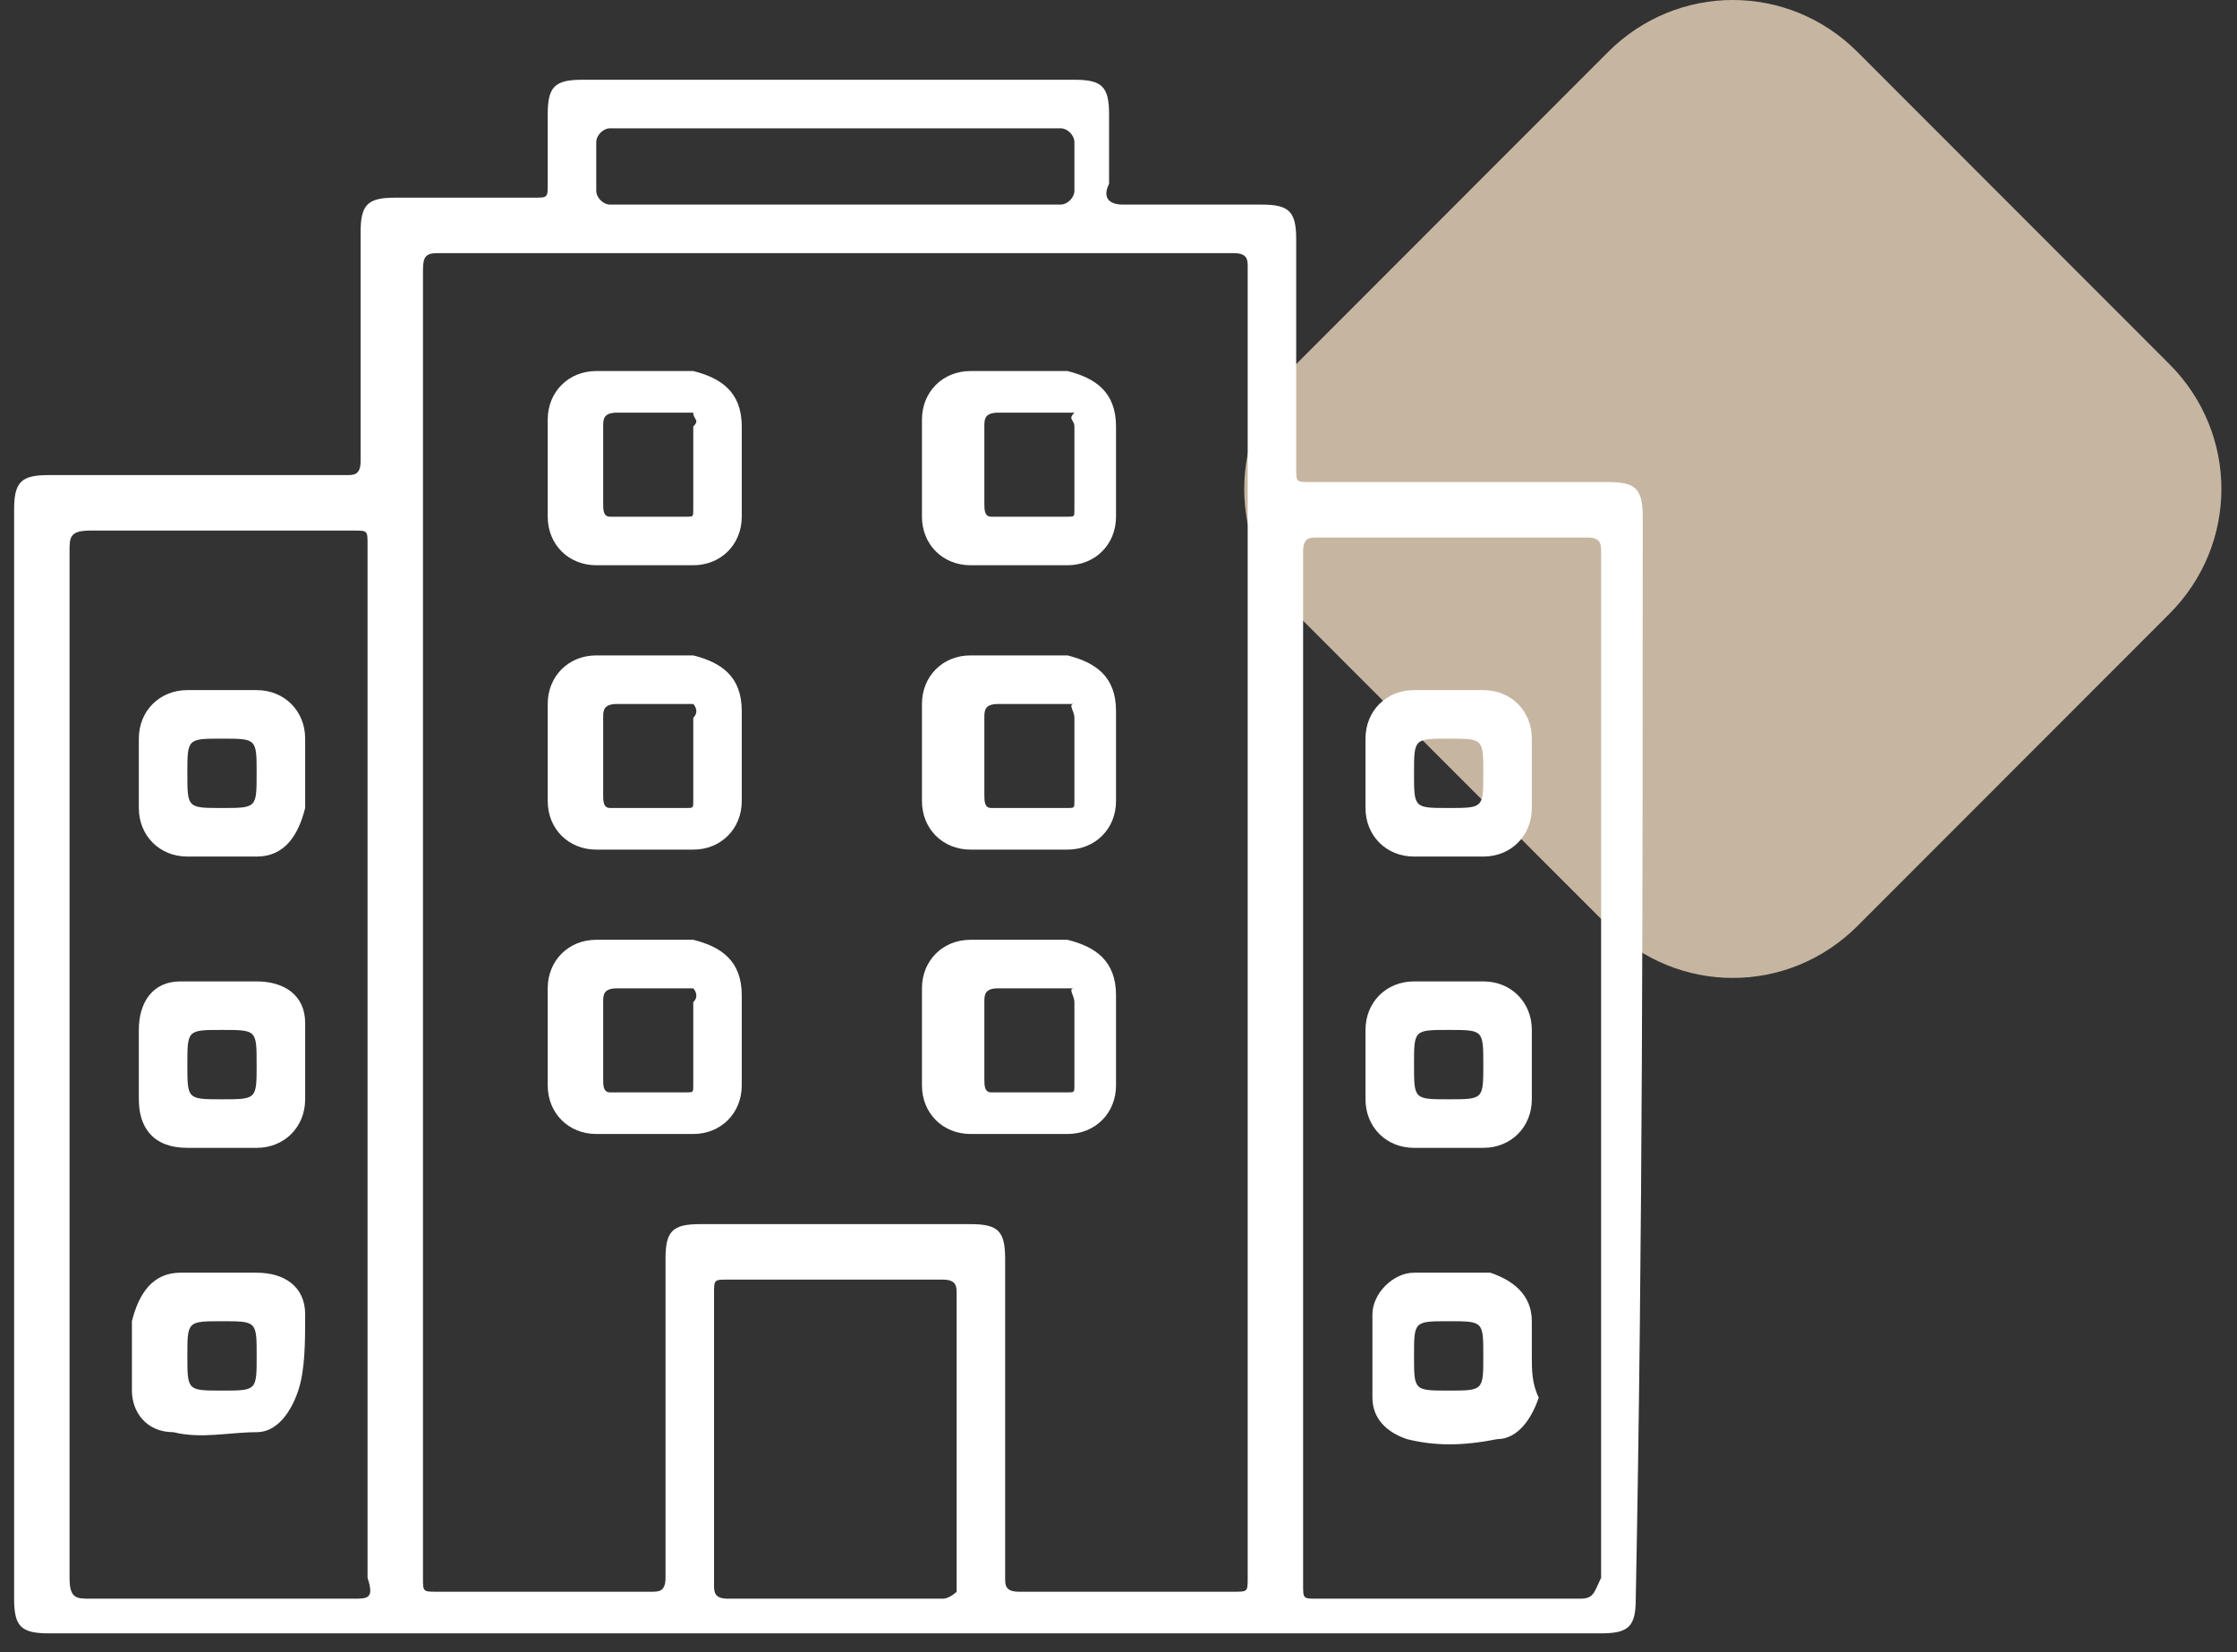
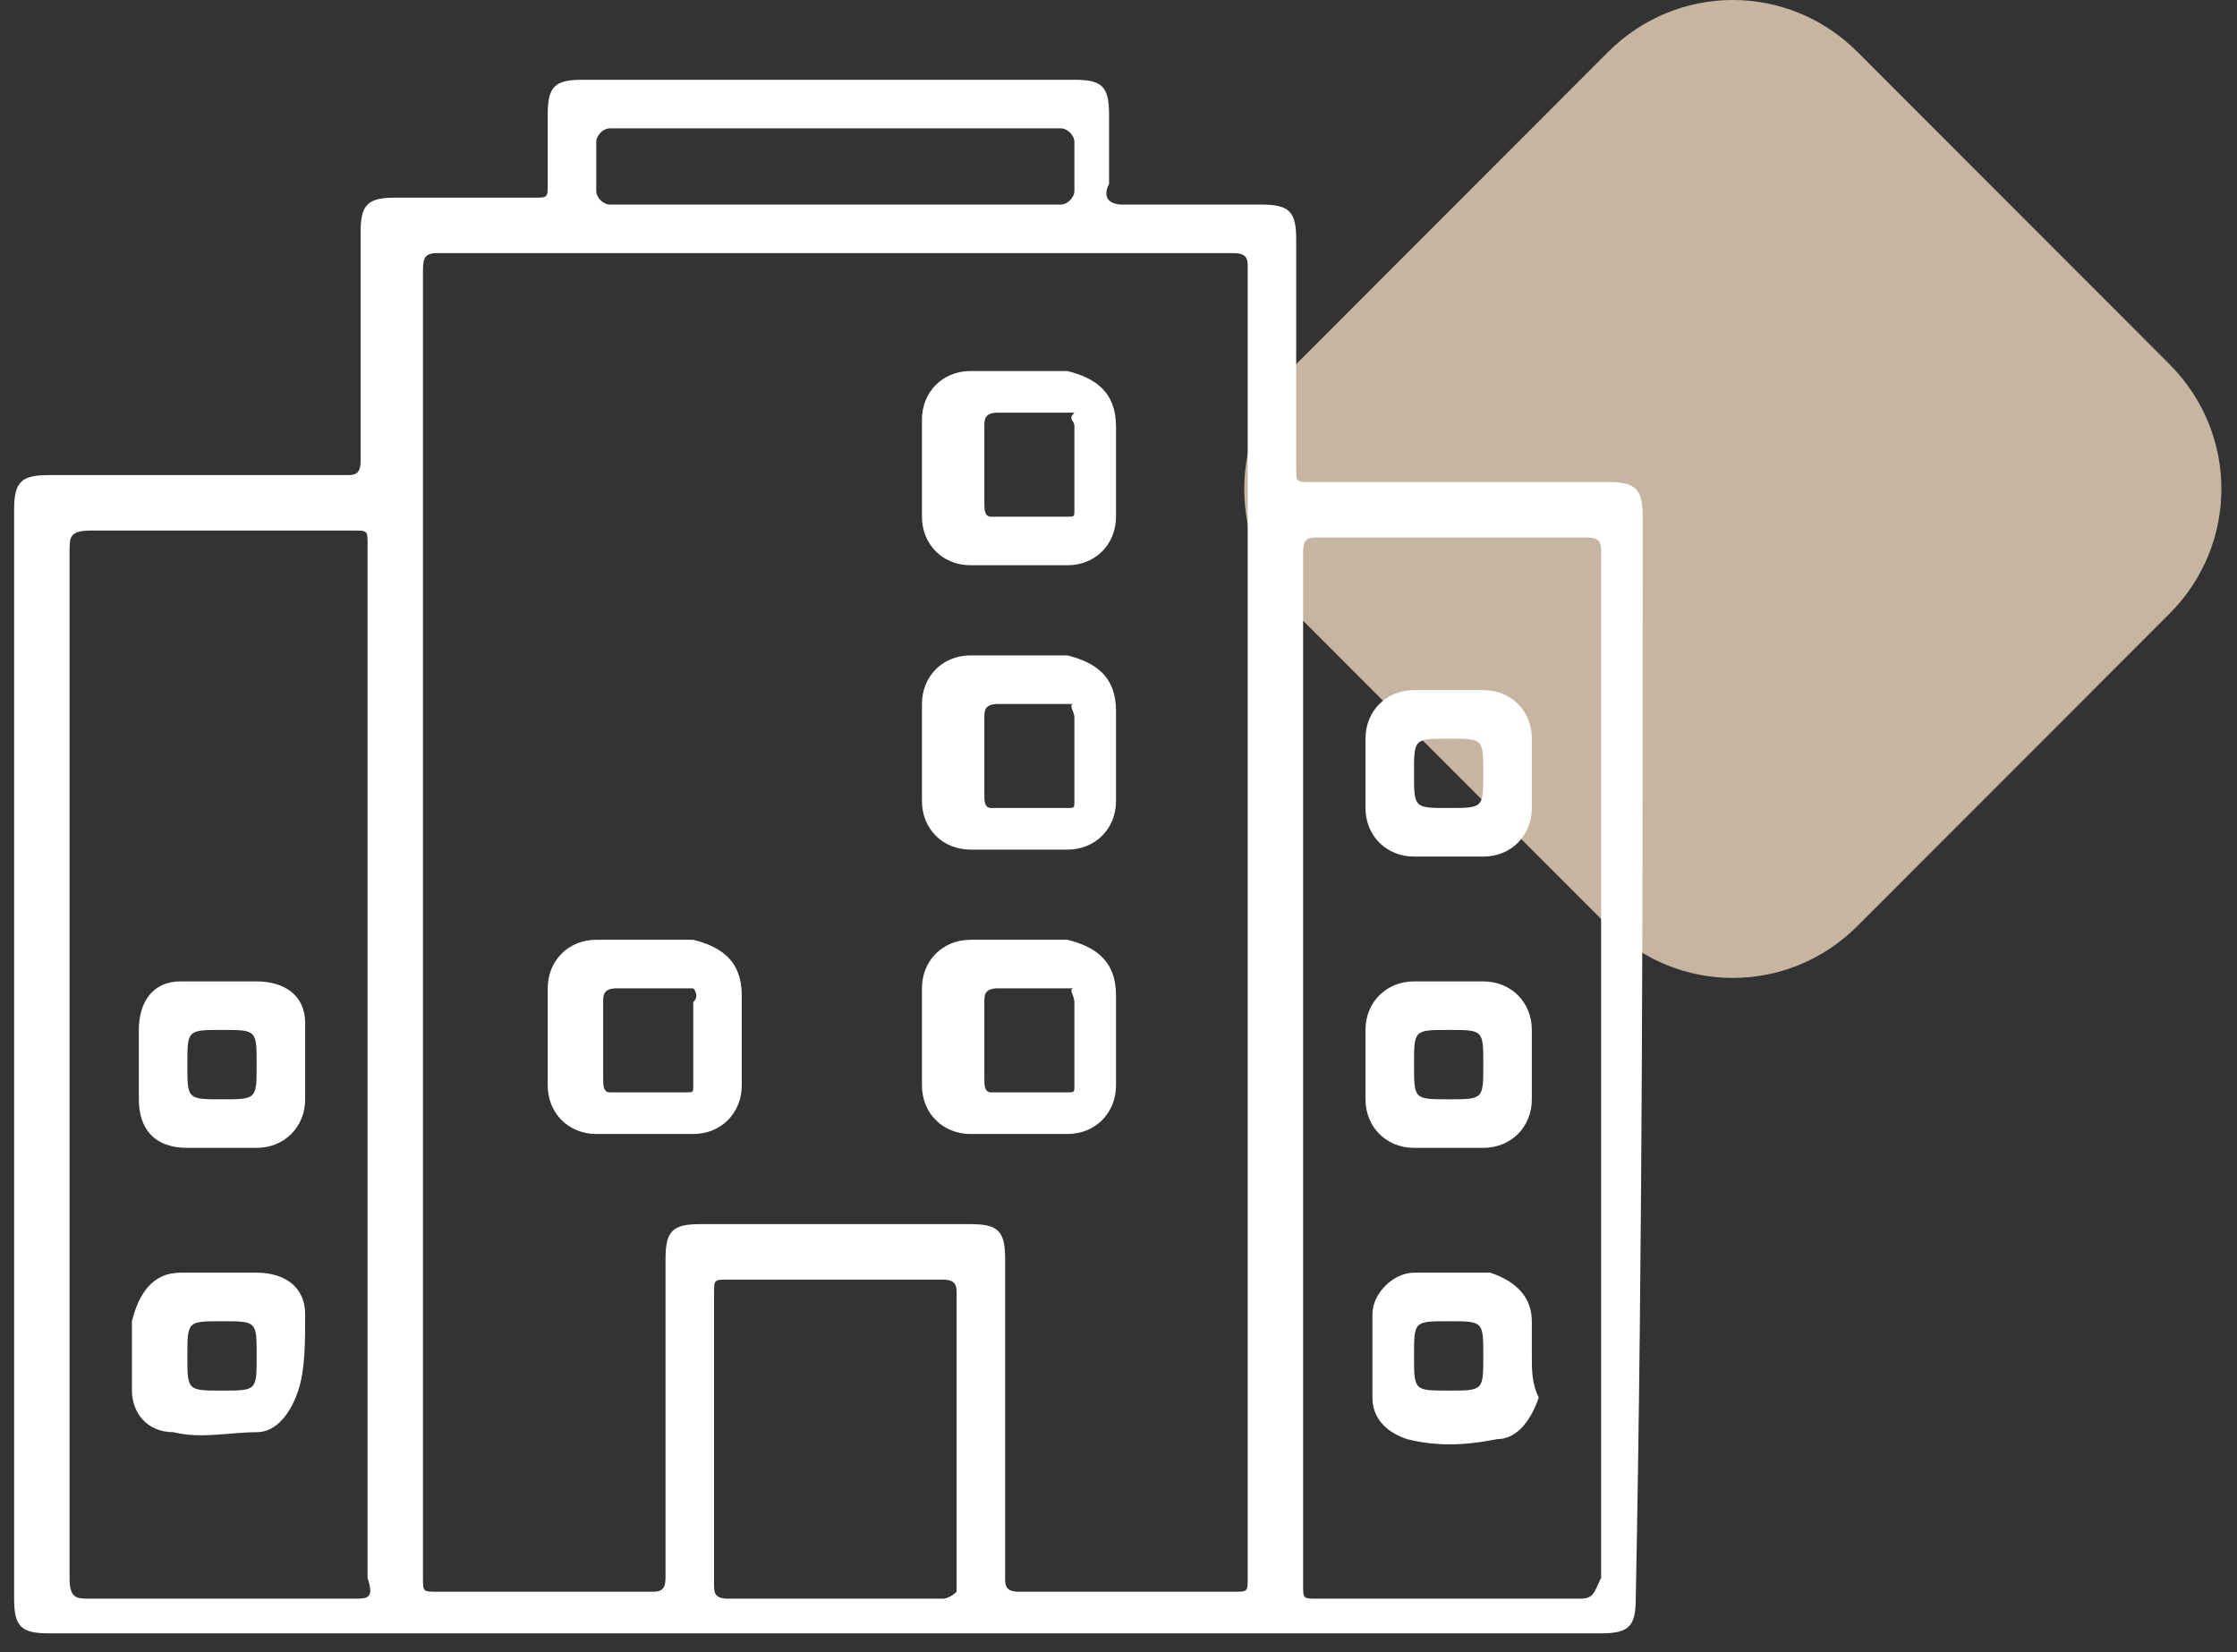
<svg xmlns="http://www.w3.org/2000/svg" width="65" height="48" viewBox="0 0 65 48" fill="none">
  <rect x="0" y="0" width="65" height="48" fill="#333333" stroke="none" />
  <path d="M46.725 26.901L37.663 17.833C35.65 15.818 35.65 12.594 37.663 10.579L46.725 1.511C48.739 -0.504 51.961 -0.504 53.974 1.511L63.036 10.579C65.05 12.594 65.05 15.818 63.036 17.833L53.974 26.901C51.961 28.916 48.739 28.916 46.725 26.901Z" fill="#C6B6A1" />
  <path d="M32.428 30.125C32.428 29.722 32.428 29.319 32.428 28.916C32.428 27.908 31.823 27.505 31.018 27.304C30.011 27.304 29.206 27.304 28.199 27.304C27.393 27.304 26.789 27.908 26.789 28.714C26.789 29.722 26.789 30.528 26.789 31.535C26.789 32.341 27.393 32.946 28.199 32.946C29.206 32.946 30.011 32.946 31.018 32.946C31.823 32.946 32.428 32.341 32.428 31.535C32.428 31.132 32.428 30.729 32.428 30.125ZM31.219 29.117C31.219 29.52 31.219 29.923 31.219 30.326C31.219 30.729 31.219 31.132 31.219 31.535C31.219 31.737 31.219 31.737 31.018 31.737C30.212 31.737 29.407 31.737 28.803 31.737C28.602 31.737 28.602 31.535 28.602 31.334C28.602 30.528 28.602 29.923 28.602 29.117C28.602 28.916 28.602 28.714 29.004 28.714C29.81 28.714 30.414 28.714 31.219 28.714C31.018 28.714 31.219 28.916 31.219 29.117Z" fill="white" />
  <path d="M21.553 30.125C21.553 29.722 21.553 29.319 21.553 28.916C21.553 27.908 20.949 27.505 20.144 27.304C19.137 27.304 18.332 27.304 17.325 27.304C16.519 27.304 15.915 27.908 15.915 28.714C15.915 29.722 15.915 30.528 15.915 31.535C15.915 32.341 16.519 32.946 17.325 32.946C18.332 32.946 19.137 32.946 20.144 32.946C20.949 32.946 21.553 32.341 21.553 31.535C21.553 31.132 21.553 30.729 21.553 30.125ZM20.144 29.117C20.144 29.52 20.144 29.923 20.144 30.326C20.144 30.729 20.144 31.132 20.144 31.535C20.144 31.737 20.144 31.737 19.943 31.737C19.137 31.737 18.332 31.737 17.727 31.737C17.526 31.737 17.526 31.535 17.526 31.334C17.526 30.528 17.526 29.923 17.526 29.117C17.526 28.916 17.526 28.714 17.929 28.714C18.734 28.714 19.338 28.714 20.144 28.714C20.144 28.714 20.345 28.916 20.144 29.117Z" fill="white" />
  <path d="M32.428 21.863C32.428 21.46 32.428 21.057 32.428 20.654C32.428 19.646 31.823 19.244 31.018 19.042C30.011 19.042 29.206 19.042 28.199 19.042C27.393 19.042 26.789 19.646 26.789 20.453C26.789 21.46 26.789 22.266 26.789 23.274C26.789 24.08 27.393 24.684 28.199 24.684C29.206 24.684 30.011 24.684 31.018 24.684C31.823 24.684 32.428 24.08 32.428 23.274C32.428 22.87 32.428 22.266 32.428 21.863ZM31.219 20.855C31.219 21.259 31.219 21.662 31.219 22.064C31.219 22.468 31.219 22.87 31.219 23.274C31.219 23.475 31.219 23.475 31.018 23.475C30.212 23.475 29.407 23.475 28.803 23.475C28.602 23.475 28.602 23.273 28.602 23.072C28.602 22.266 28.602 21.662 28.602 20.855C28.602 20.654 28.602 20.453 29.004 20.453C29.81 20.453 30.414 20.453 31.219 20.453C31.018 20.453 31.219 20.654 31.219 20.855Z" fill="white" />
-   <path d="M21.553 21.863C21.553 21.46 21.553 21.057 21.553 20.654C21.553 19.646 20.949 19.244 20.144 19.042C19.137 19.042 18.332 19.042 17.325 19.042C16.519 19.042 15.915 19.646 15.915 20.453C15.915 21.46 15.915 22.266 15.915 23.274C15.915 24.08 16.519 24.684 17.325 24.684C18.332 24.684 19.137 24.684 20.144 24.684C20.949 24.684 21.553 24.08 21.553 23.274C21.553 22.87 21.553 22.266 21.553 21.863ZM20.144 20.855C20.144 21.259 20.144 21.662 20.144 22.064C20.144 22.468 20.144 22.87 20.144 23.274C20.144 23.475 20.144 23.475 19.943 23.475C19.137 23.475 18.332 23.475 17.727 23.475C17.526 23.475 17.526 23.273 17.526 23.072C17.526 22.266 17.526 21.662 17.526 20.855C17.526 20.654 17.526 20.453 17.929 20.453C18.734 20.453 19.338 20.453 20.144 20.453C20.144 20.453 20.345 20.654 20.144 20.855Z" fill="white" />
  <path d="M32.428 13.601C32.428 13.198 32.428 12.795 32.428 12.392C32.428 11.385 31.823 10.982 31.018 10.78C30.011 10.78 29.206 10.78 28.199 10.78C27.393 10.78 26.789 11.385 26.789 12.191C26.789 13.198 26.789 14.004 26.789 15.012C26.789 15.818 27.393 16.422 28.199 16.422C29.206 16.422 30.011 16.422 31.018 16.422C31.823 16.422 32.428 15.818 32.428 15.012C32.428 14.407 32.428 14.004 32.428 13.601ZM31.219 12.392C31.219 12.795 31.219 13.198 31.219 13.601C31.219 14.004 31.219 14.407 31.219 14.81C31.219 15.012 31.219 15.012 31.018 15.012C30.212 15.012 29.407 15.012 28.803 15.012C28.602 15.012 28.602 14.81 28.602 14.609C28.602 13.803 28.602 13.198 28.602 12.392C28.602 12.191 28.602 11.989 29.004 11.989C29.81 11.989 30.414 11.989 31.219 11.989C31.018 12.191 31.219 12.191 31.219 12.392Z" fill="white" />
-   <path d="M21.553 13.601C21.553 13.198 21.553 12.795 21.553 12.392C21.553 11.385 20.949 10.982 20.144 10.78C19.137 10.78 18.332 10.78 17.325 10.78C16.519 10.78 15.915 11.385 15.915 12.191C15.915 13.198 15.915 14.004 15.915 15.012C15.915 15.818 16.519 16.422 17.325 16.422C18.332 16.422 19.137 16.422 20.144 16.422C20.949 16.422 21.553 15.818 21.553 15.012C21.553 14.407 21.553 14.004 21.553 13.601ZM20.144 12.392C20.144 12.795 20.144 13.198 20.144 13.601C20.144 14.004 20.144 14.407 20.144 14.81C20.144 15.012 20.144 15.012 19.943 15.012C19.137 15.012 18.332 15.012 17.727 15.012C17.526 15.012 17.526 14.81 17.526 14.609C17.526 13.803 17.526 13.198 17.526 12.392C17.526 12.191 17.526 11.989 17.929 11.989C18.734 11.989 19.338 11.989 20.144 11.989C20.144 12.191 20.345 12.191 20.144 12.392Z" fill="white" />
  <path d="M44.51 29.923C44.51 29.117 43.906 28.513 43.1 28.513C42.496 28.513 41.892 28.513 41.087 28.513C40.281 28.513 39.677 29.117 39.677 29.923C39.677 30.528 39.677 31.334 39.677 31.938C39.677 32.744 40.281 33.349 41.087 33.349C41.691 33.349 42.496 33.349 43.1 33.349C43.906 33.349 44.51 32.744 44.51 31.938C44.51 31.535 44.51 31.334 44.51 30.931C44.51 30.528 44.51 30.326 44.51 29.923ZM43.1 30.931C43.1 31.938 43.1 31.938 42.093 31.938C41.087 31.938 41.087 31.938 41.087 30.931C41.087 29.923 41.087 29.923 42.093 29.923C43.1 29.923 43.1 29.923 43.1 30.931Z" fill="white" />
  <path d="M44.51 39.394C44.51 38.991 44.51 38.588 44.51 38.386C44.51 37.58 43.906 37.177 43.302 36.976C42.496 36.976 41.892 36.976 41.087 36.976C40.482 36.976 39.878 37.58 39.878 38.185C39.878 38.991 39.878 39.797 39.878 40.603C39.878 41.207 40.281 41.61 40.885 41.812C41.691 42.013 42.496 42.013 43.503 41.812C44.107 41.812 44.51 41.207 44.711 40.603C44.51 40.2 44.51 39.797 44.51 39.394ZM42.093 40.401C41.087 40.401 41.087 40.401 41.087 39.394C41.087 38.386 41.087 38.386 42.093 38.386C43.1 38.386 43.1 38.386 43.1 39.394C43.1 40.401 43.1 40.401 42.093 40.401Z" fill="white" />
  <path d="M44.51 21.46C44.51 20.654 43.906 20.05 43.1 20.05C42.496 20.05 41.892 20.05 41.087 20.05C40.281 20.05 39.677 20.654 39.677 21.46C39.677 22.065 39.677 22.871 39.677 23.475C39.677 24.281 40.281 24.886 41.087 24.886C41.691 24.886 42.496 24.886 43.1 24.886C43.906 24.886 44.51 24.281 44.51 23.475C44.51 23.072 44.51 22.871 44.51 22.468C44.51 22.266 44.51 21.863 44.51 21.46ZM42.093 23.475C41.087 23.475 41.087 23.475 41.087 22.468C41.087 21.46 41.087 21.46 42.093 21.46C43.1 21.46 43.1 21.46 43.1 22.468C43.1 23.475 43.1 23.475 42.093 23.475Z" fill="white" />
  <path d="M8.867 29.722C8.867 28.916 8.263 28.513 7.457 28.513C6.652 28.513 6.048 28.513 5.242 28.513C4.437 28.513 4.034 29.117 4.034 29.923C4.034 30.326 4.034 30.729 4.034 30.931C4.034 31.334 4.034 31.535 4.034 31.938C4.034 32.744 4.437 33.349 5.444 33.349C6.048 33.349 6.853 33.349 7.457 33.349C8.263 33.349 8.867 32.744 8.867 31.938C8.867 31.132 8.867 30.528 8.867 29.722ZM6.451 31.938C5.444 31.938 5.444 31.938 5.444 30.931C5.444 29.923 5.444 29.923 6.451 29.923C7.457 29.923 7.457 29.923 7.457 30.931C7.457 31.938 7.457 31.938 6.451 31.938Z" fill="white" />
  <path d="M8.867 38.185C8.867 37.379 8.263 36.976 7.458 36.976C6.652 36.976 6.048 36.976 5.242 36.976C4.437 36.976 4.034 37.58 3.833 38.386C3.833 38.789 3.833 39.192 3.833 39.394C3.833 39.797 3.833 40.2 3.833 40.401C3.833 41.006 4.236 41.61 5.041 41.61C5.847 41.812 6.652 41.61 7.458 41.61C8.062 41.61 8.464 41.006 8.666 40.401C8.867 39.797 8.867 38.991 8.867 38.185ZM6.451 40.401C5.444 40.401 5.444 40.401 5.444 39.394C5.444 38.386 5.444 38.386 6.451 38.386C7.458 38.386 7.458 38.386 7.458 39.394C7.458 40.401 7.458 40.401 6.451 40.401Z" fill="white" />
-   <path d="M8.867 21.46C8.867 20.654 8.263 20.05 7.457 20.05C7.055 20.05 6.853 20.05 6.451 20.05C6.048 20.05 5.645 20.05 5.444 20.05C4.638 20.05 4.034 20.654 4.034 21.46C4.034 22.065 4.034 22.871 4.034 23.475C4.034 24.281 4.638 24.886 5.444 24.886C6.048 24.886 6.853 24.886 7.457 24.886C8.263 24.886 8.666 24.281 8.867 23.475C8.867 22.871 8.867 22.065 8.867 21.46ZM6.451 23.475C5.444 23.475 5.444 23.475 5.444 22.468C5.444 21.46 5.444 21.46 6.451 21.46C7.457 21.46 7.457 21.46 7.457 22.468C7.457 23.475 7.457 23.475 6.451 23.475Z" fill="white" />
  <path d="M47.732 15.012C47.732 14.206 47.53 14.005 46.725 14.005C43.906 14.005 40.885 14.005 38.066 14.005C37.663 14.005 37.663 14.005 37.663 13.601C37.663 11.385 37.663 9.168 37.663 6.952C37.663 6.146 37.462 5.944 36.656 5.944C35.247 5.944 34.038 5.944 32.629 5.944C32.226 5.944 32.025 5.743 32.226 5.34C32.226 4.735 32.226 4.131 32.226 3.325C32.226 2.519 32.025 2.317 31.219 2.317C29.608 2.317 27.997 2.317 26.185 2.317C23.165 2.317 19.942 2.317 16.922 2.317C16.116 2.317 15.915 2.519 15.915 3.325C15.915 3.929 15.915 4.735 15.915 5.34C15.915 5.743 15.915 5.743 15.512 5.743C14.103 5.743 12.895 5.743 11.485 5.743C10.68 5.743 10.478 5.944 10.478 6.75C10.478 8.967 10.478 11.184 10.478 13.4C10.478 13.803 10.277 13.803 10.075 13.803C7.256 13.803 4.437 13.803 1.416 13.803C0.611 13.803 0.41 14.005 0.41 14.811C0.41 25.289 0.41 35.968 0.41 46.447C0.41 47.252 0.611 47.454 1.416 47.454C8.867 47.454 16.318 47.454 23.97 47.454C31.421 47.454 39.073 47.454 46.523 47.454C47.329 47.454 47.53 47.252 47.53 46.447C47.732 36.17 47.732 25.692 47.732 15.012ZM10.277 46.447C7.659 46.447 5.242 46.447 2.625 46.447C2.222 46.447 2.021 46.447 2.021 45.842C2.021 40.804 2.021 35.968 2.021 30.931C2.021 25.893 2.021 21.057 2.021 16.02C2.021 15.617 2.021 15.415 2.625 15.415C5.242 15.415 7.86 15.415 10.277 15.415C10.68 15.415 10.68 15.415 10.68 15.818C10.68 25.893 10.68 35.767 10.68 45.842C10.881 46.447 10.68 46.447 10.277 46.447ZM17.325 4.131C17.325 3.929 17.526 3.728 17.727 3.728H30.817C31.018 3.728 31.219 3.929 31.219 4.131V5.541C31.219 5.743 31.018 5.944 30.817 5.944H17.727C17.526 5.944 17.325 5.743 17.325 5.541V4.131ZM27.393 46.447C25.38 46.447 23.366 46.447 21.151 46.447C20.748 46.447 20.748 46.245 20.748 46.044C20.748 44.633 20.748 43.222 20.748 41.812C20.748 40.401 20.748 38.991 20.748 37.58C20.748 37.177 20.748 37.177 21.151 37.177C23.165 37.177 25.38 37.177 27.393 37.177C27.796 37.177 27.796 37.379 27.796 37.58C27.796 40.401 27.796 43.222 27.796 46.245C27.796 46.245 27.595 46.447 27.393 46.447ZM36.254 45.842C36.254 46.245 36.254 46.245 35.851 46.245C33.837 46.245 31.622 46.245 29.608 46.245C29.206 46.245 29.206 46.044 29.206 45.842C29.206 42.819 29.206 39.595 29.206 36.573C29.206 35.767 29.004 35.565 28.199 35.565C25.581 35.565 22.963 35.565 20.345 35.565C19.54 35.565 19.338 35.767 19.338 36.573C19.338 39.595 19.338 42.819 19.338 45.842C19.338 46.245 19.137 46.245 18.936 46.245C16.922 46.245 14.707 46.245 12.693 46.245C12.29 46.245 12.29 46.245 12.29 45.842C12.29 39.595 12.29 33.147 12.29 26.901C12.29 20.654 12.29 14.206 12.29 7.959C12.29 7.556 12.29 7.355 12.693 7.355C20.345 7.355 28.199 7.355 35.851 7.355C36.254 7.355 36.254 7.556 36.254 7.758C36.254 20.654 36.254 33.349 36.254 45.842ZM45.919 46.447C43.301 46.447 40.885 46.447 38.267 46.447C37.864 46.447 37.864 46.447 37.864 46.044C37.864 35.968 37.864 26.095 37.864 16.02C37.864 15.617 38.066 15.617 38.267 15.617C40.885 15.617 43.503 15.617 46.121 15.617C46.523 15.617 46.523 15.818 46.523 16.02C46.523 21.057 46.523 26.095 46.523 30.931C46.523 35.968 46.523 40.804 46.523 45.842C46.322 46.245 46.322 46.447 45.919 46.447Z" fill="white" />
</svg>